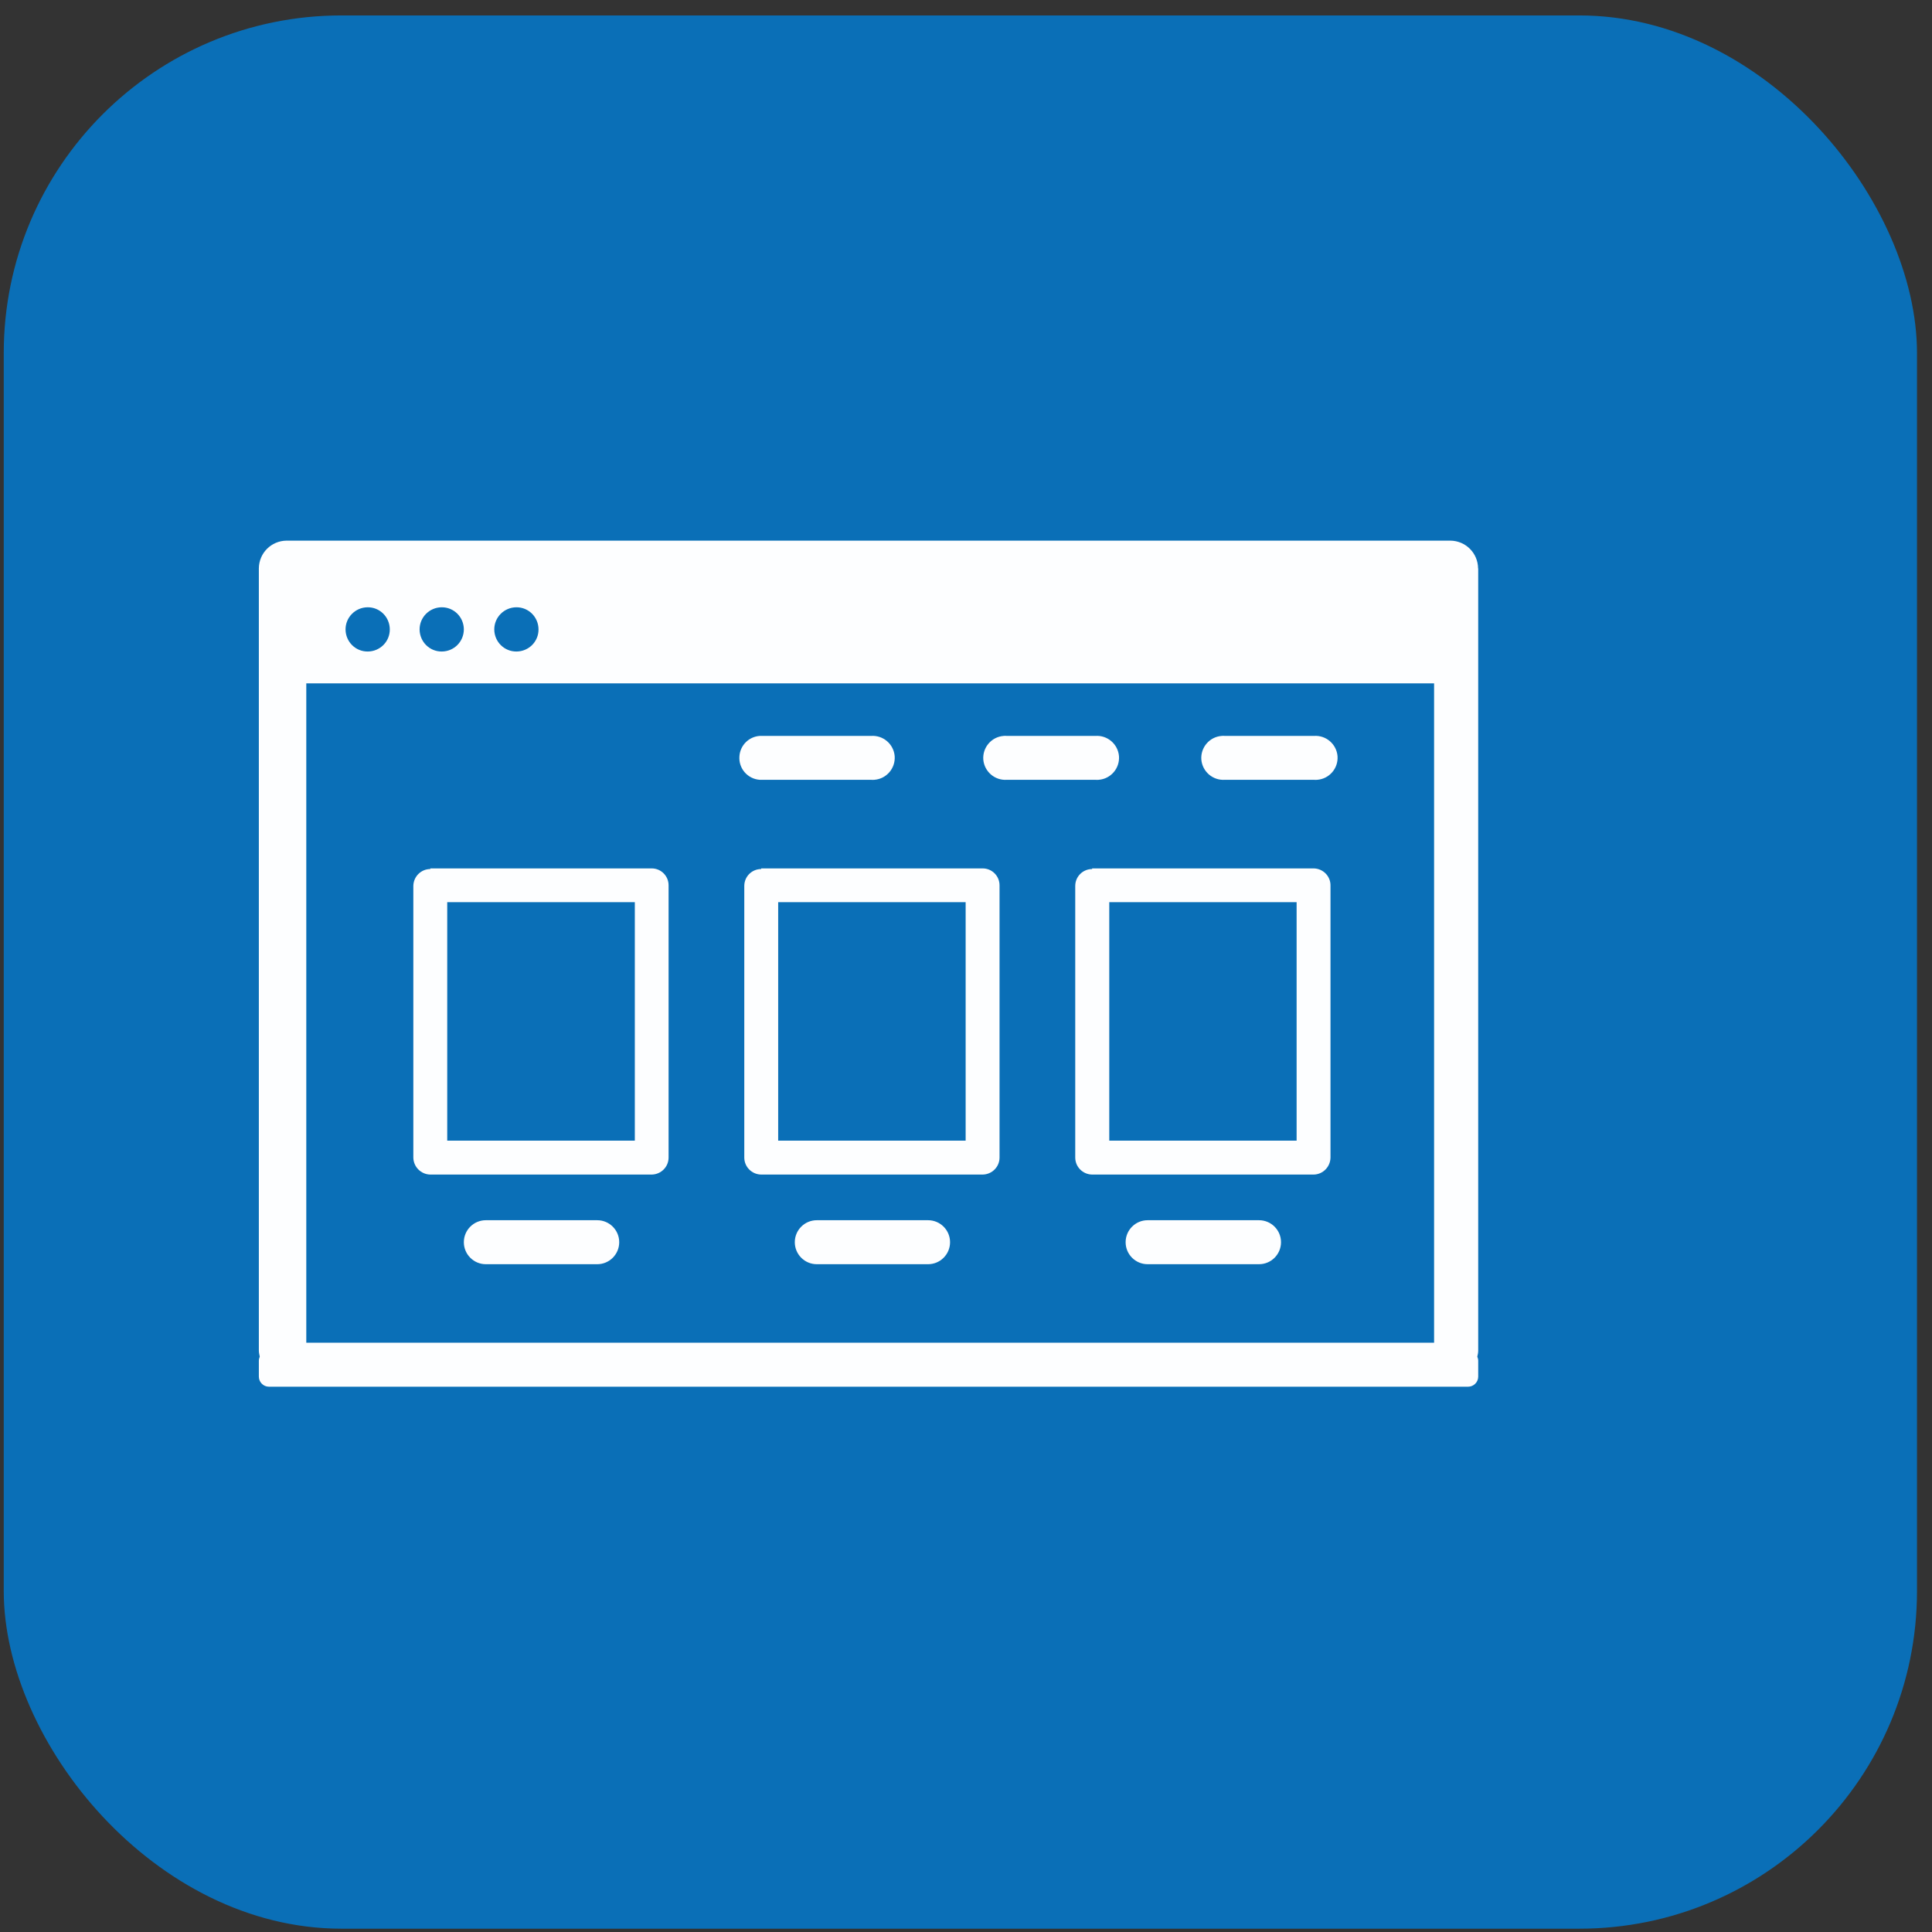
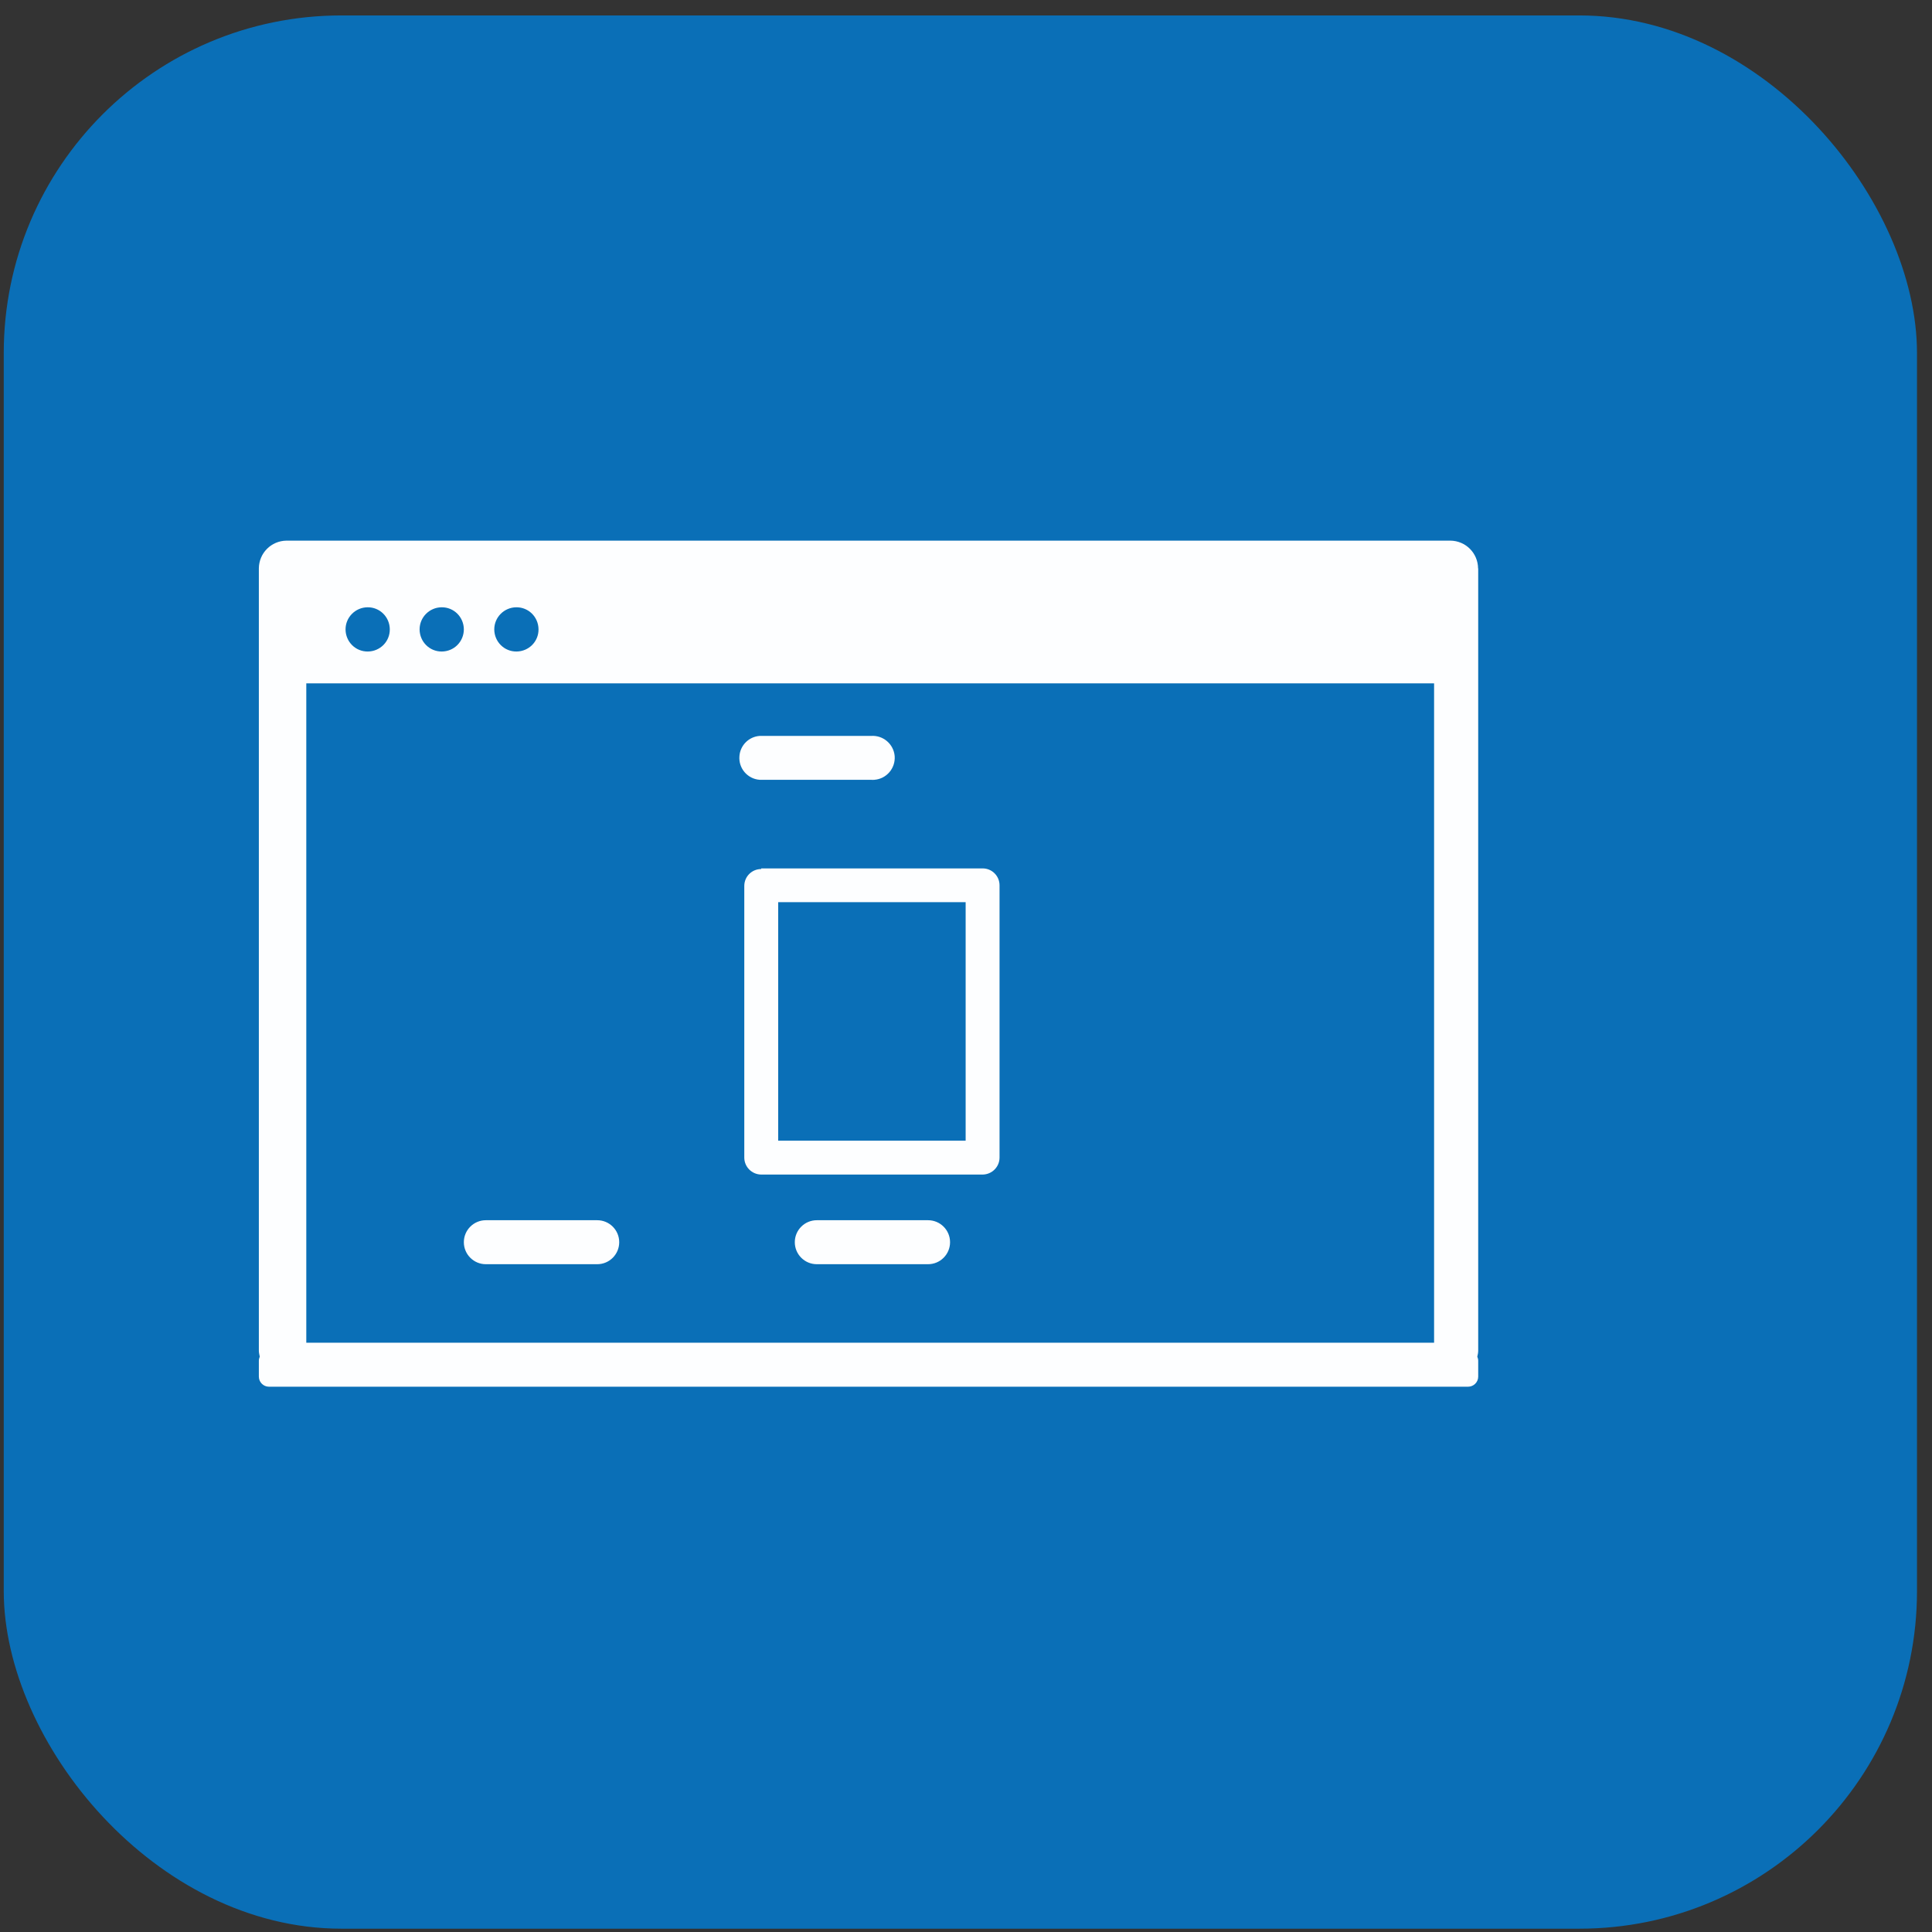
<svg xmlns="http://www.w3.org/2000/svg" width="103" height="103" viewBox="0 0 103 103" fill="none">
  <rect x="0" y="0" width="103" height="103" fill="#333333" stroke="none" />
  <rect x="0.2" y="0.823" width="102" height="102" rx="18" fill="#0A6FB7" />
  <g clip-path="url(#clip0_24_104)">
    <path fill-rule="evenodd" clip-rule="evenodd" d="M40.498 41.573H46.436C46.498 41.579 46.552 41.579 46.614 41.573C47.261 41.525 47.745 40.959 47.698 40.311C47.643 39.67 47.084 39.186 46.436 39.234H40.498C39.919 39.275 39.462 39.739 39.421 40.311C39.366 40.959 39.85 41.525 40.498 41.573Z" fill="#FDFEFF" />
-     <path fill-rule="evenodd" clip-rule="evenodd" d="M34.744 46.297H22.942V46.331C22.445 46.331 22.043 46.734 22.036 47.231V61.712C22.043 62.21 22.445 62.612 22.942 62.619H34.744C35.242 62.612 35.644 62.21 35.644 61.712V47.197C35.644 46.7 35.242 46.297 34.744 46.297ZM33.844 60.812H23.843V48.097H33.844V60.812Z" fill="#FDFEFF" />
    <path fill-rule="evenodd" clip-rule="evenodd" d="M31.84 65.053H25.901C25.254 65.053 24.729 65.578 24.729 66.225C24.729 66.873 25.254 67.398 25.901 67.398H31.84C32.487 67.398 33.012 66.873 33.012 66.225C33.012 65.578 32.487 65.053 31.84 65.053Z" fill="#FDFEFF" />
-     <path fill-rule="evenodd" clip-rule="evenodd" d="M58.572 41.573C59.22 41.525 59.704 40.959 59.656 40.311C59.601 39.67 59.042 39.186 58.395 39.234H53.684C53.622 39.227 53.568 39.227 53.506 39.234C52.859 39.282 52.375 39.848 52.422 40.495C52.477 41.136 53.036 41.62 53.684 41.573H58.395C58.456 41.579 58.511 41.579 58.572 41.573Z" fill="#FDFEFF" />
    <path fill-rule="evenodd" clip-rule="evenodd" d="M49.477 65.053H43.546C42.898 65.053 42.373 65.578 42.373 66.225C42.373 66.873 42.898 67.398 43.546 67.398H49.477C50.125 67.398 50.65 66.873 50.65 66.225C50.65 65.578 50.125 65.053 49.477 65.053Z" fill="#FDFEFF" />
-     <path fill-rule="evenodd" clip-rule="evenodd" d="M70.046 46.297H58.224V46.331C57.727 46.331 57.324 46.734 57.324 47.231V61.712C57.324 62.21 57.727 62.612 58.224 62.619H70.046C70.537 62.605 70.925 62.203 70.932 61.712V47.224C70.946 46.72 70.544 46.311 70.046 46.297ZM69.126 60.812H59.138V48.097H69.126V60.812Z" fill="#FDFEFF" />
    <path fill-rule="evenodd" clip-rule="evenodd" d="M78.8 30.303C78.793 29.485 78.139 28.83 77.32 28.823H15.279C14.461 28.83 13.807 29.485 13.8 30.303V72.007C13.8 72.116 13.827 72.218 13.848 72.327C13.82 72.395 13.8 72.47 13.8 72.545V73.391C13.8 73.684 14.039 73.929 14.339 73.929H78.268C78.561 73.929 78.807 73.691 78.807 73.391V72.545C78.807 72.47 78.786 72.395 78.759 72.327C78.786 72.218 78.807 72.116 78.807 72V30.303H78.8ZM26.351 33.555C26.351 32.907 26.876 32.382 27.524 32.376C28.178 32.369 28.703 32.894 28.71 33.548C28.717 34.203 28.192 34.728 27.538 34.734C26.883 34.741 26.358 34.216 26.351 33.562V33.555ZM22.37 33.555C22.37 32.907 22.895 32.382 23.543 32.376C24.197 32.369 24.722 32.894 24.729 33.548C24.729 34.203 24.211 34.728 23.556 34.734C22.902 34.741 22.377 34.216 22.37 33.562V33.555ZM18.422 33.555C18.422 32.907 18.947 32.382 19.595 32.376C20.25 32.369 20.774 32.894 20.781 33.548C20.788 34.203 20.263 34.728 19.609 34.734C18.954 34.741 18.429 34.216 18.422 33.562V33.555ZM16.329 36.432H76.455V71.584H16.329V36.432Z" fill="#FDFEFF" />
-     <path fill-rule="evenodd" clip-rule="evenodd" d="M70.046 39.234H65.308C65.246 39.227 65.192 39.227 65.13 39.234C64.483 39.282 63.999 39.848 64.046 40.495C64.101 41.136 64.66 41.62 65.308 41.573H70.046C70.107 41.579 70.162 41.579 70.223 41.573C70.871 41.525 71.355 40.959 71.307 40.311C71.253 39.67 70.694 39.186 70.046 39.234Z" fill="#FDFEFF" />
    <path fill-rule="evenodd" clip-rule="evenodd" d="M52.388 46.297H40.58V46.331C40.082 46.331 39.68 46.734 39.68 47.231V61.712C39.68 62.21 40.082 62.612 40.58 62.619H52.388C52.886 62.612 53.288 62.21 53.288 61.712V47.197C53.288 46.7 52.886 46.297 52.388 46.297ZM51.481 60.812H41.487V48.097H51.481V60.812Z" fill="#FDFEFF" />
-     <path fill-rule="evenodd" clip-rule="evenodd" d="M67.121 65.053H61.183C60.535 65.053 60.01 65.578 60.01 66.225C60.01 66.873 60.535 67.398 61.183 67.398H67.121C67.769 67.398 68.294 66.873 68.294 66.225C68.294 65.578 67.769 65.053 67.121 65.053Z" fill="#FDFEFF" />
  </g>
  <defs>
    <clipPath id="clip0_24_104">
      <rect width="65" height="45.106" fill="white" transform="translate(13.8 28.823)" />
    </clipPath>
  </defs>
</svg>